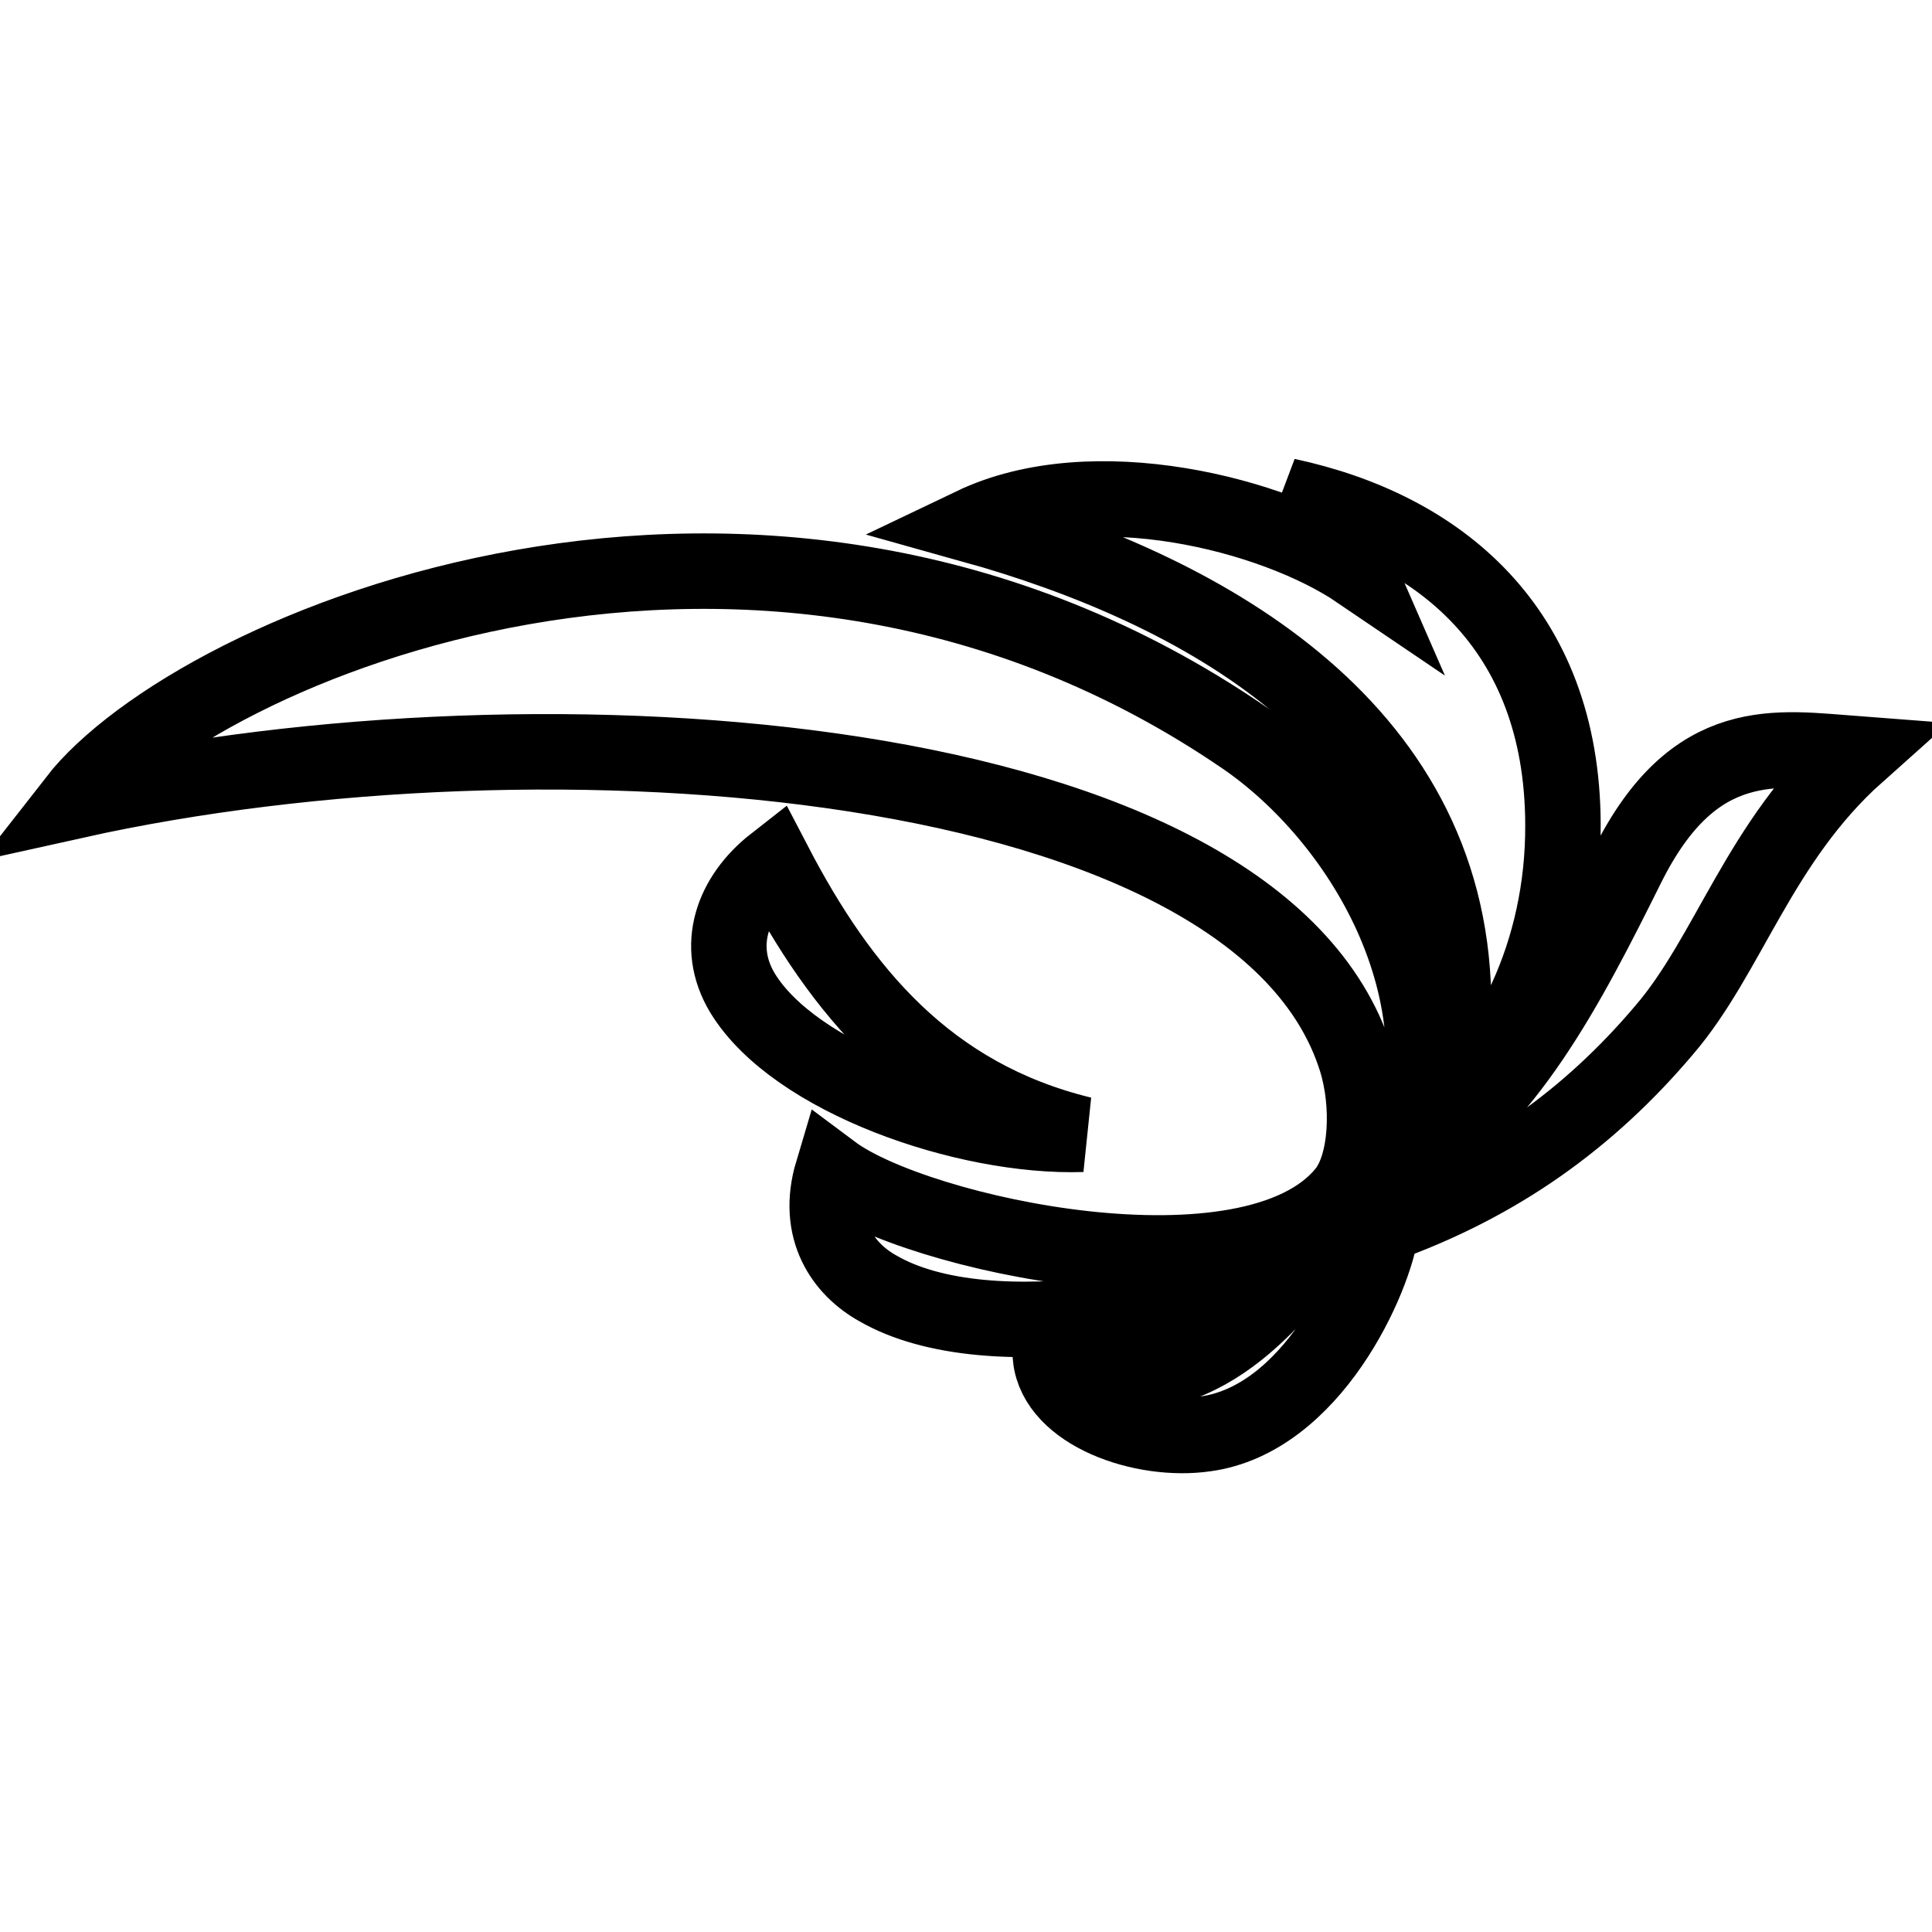
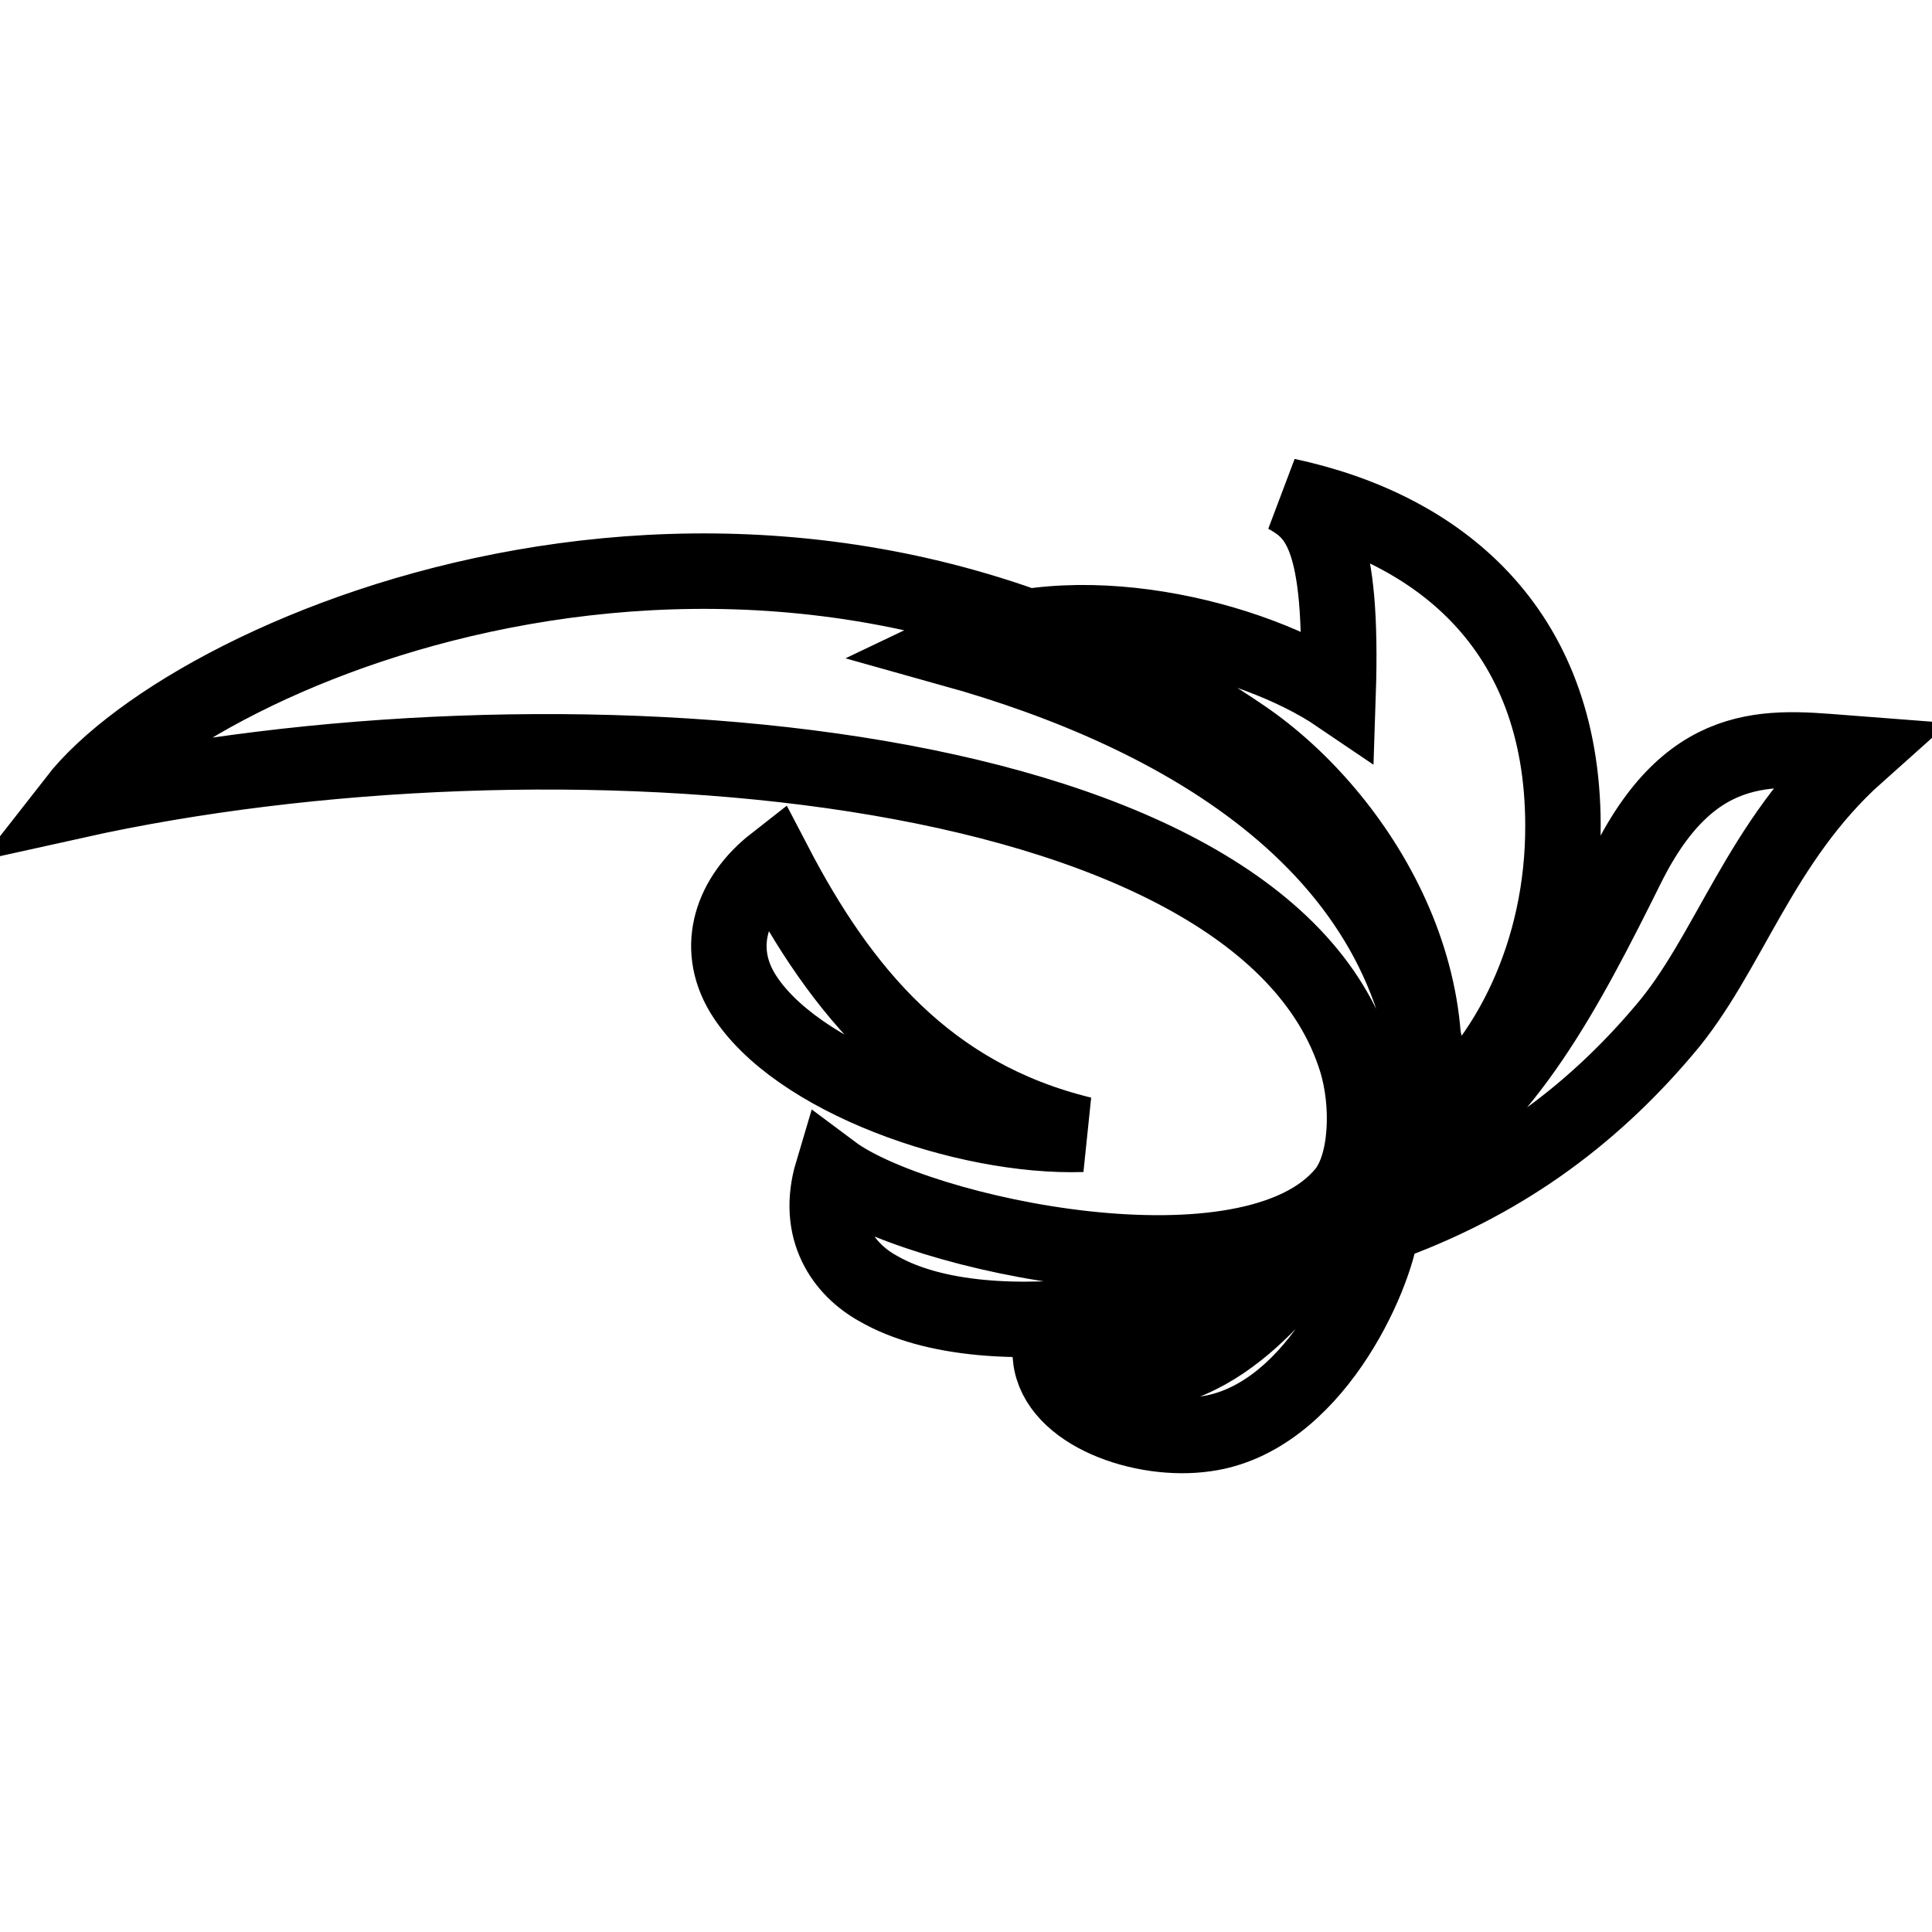
<svg xmlns="http://www.w3.org/2000/svg" version="1.1" x="0px" y="0px" viewBox="0 0 256 256" enable-background="new 0 0 256 256" xml:space="preserve">
  <g>
-     <path stroke-width="10" fill-opacity="0" stroke="#000000" d="M170.5,65.7c20.1,4.3,36.5,17.5,36.6,43.5c0.1,17-7.3,31.5-17.2,39.3c1.6-4.4,2.8-10.3,2.7-16.4 c-0.7-36.4-34-54.2-63.7-62.5c15.9-7.6,39.9-1.5,51.1,6.1C178,71.1,174.6,68,170.5,65.7z M110.3,155.3c11.1,8.3,55.5,17.9,67.9,2.7 c3-3.7,3.3-11.7,1.5-17.5C166.8,99.1,72.2,92.3,10,106.1c15.9-20.4,90.6-52.3,154.8-8.4c15.2,10.4,29.9,33.7,21.4,56.8 c13.4-8.2,21.4-23.6,29.4-39.7c8.9-17.9,19.9-15.7,30.5-14.9c-13,11.6-17,26.6-25.6,36.6c-9.9,11.7-21.9,20.4-37.4,25.9 c-0.9,7.1-9.3,25.7-23.4,27.6c-8.3,1.2-19.7-2.8-20.5-10.1c18,7.5,28.7-6.9,34.3-13.4c0.1-0.3,0.4-0.4,0.4-0.8 c-11.7,7.2-42.8,13.6-57.6,5C111.8,168.2,108,163,110.3,155.3z M143.4,150.3c-15.5,0.5-38.1-7.4-45-18.7 c-3.8-6.3-1.3-12.9,4.2-17.2C111.4,131.3,122.9,145.3,143.4,150.3z" />
+     <path stroke-width="10" fill-opacity="0" stroke="#000000" d="M170.5,65.7c20.1,4.3,36.5,17.5,36.6,43.5c0.1,17-7.3,31.5-17.2,39.3c-0.7-36.4-34-54.2-63.7-62.5c15.9-7.6,39.9-1.5,51.1,6.1C178,71.1,174.6,68,170.5,65.7z M110.3,155.3c11.1,8.3,55.5,17.9,67.9,2.7 c3-3.7,3.3-11.7,1.5-17.5C166.8,99.1,72.2,92.3,10,106.1c15.9-20.4,90.6-52.3,154.8-8.4c15.2,10.4,29.9,33.7,21.4,56.8 c13.4-8.2,21.4-23.6,29.4-39.7c8.9-17.9,19.9-15.7,30.5-14.9c-13,11.6-17,26.6-25.6,36.6c-9.9,11.7-21.9,20.4-37.4,25.9 c-0.9,7.1-9.3,25.7-23.4,27.6c-8.3,1.2-19.7-2.8-20.5-10.1c18,7.5,28.7-6.9,34.3-13.4c0.1-0.3,0.4-0.4,0.4-0.8 c-11.7,7.2-42.8,13.6-57.6,5C111.8,168.2,108,163,110.3,155.3z M143.4,150.3c-15.5,0.5-38.1-7.4-45-18.7 c-3.8-6.3-1.3-12.9,4.2-17.2C111.4,131.3,122.9,145.3,143.4,150.3z" />
  </g>
</svg>